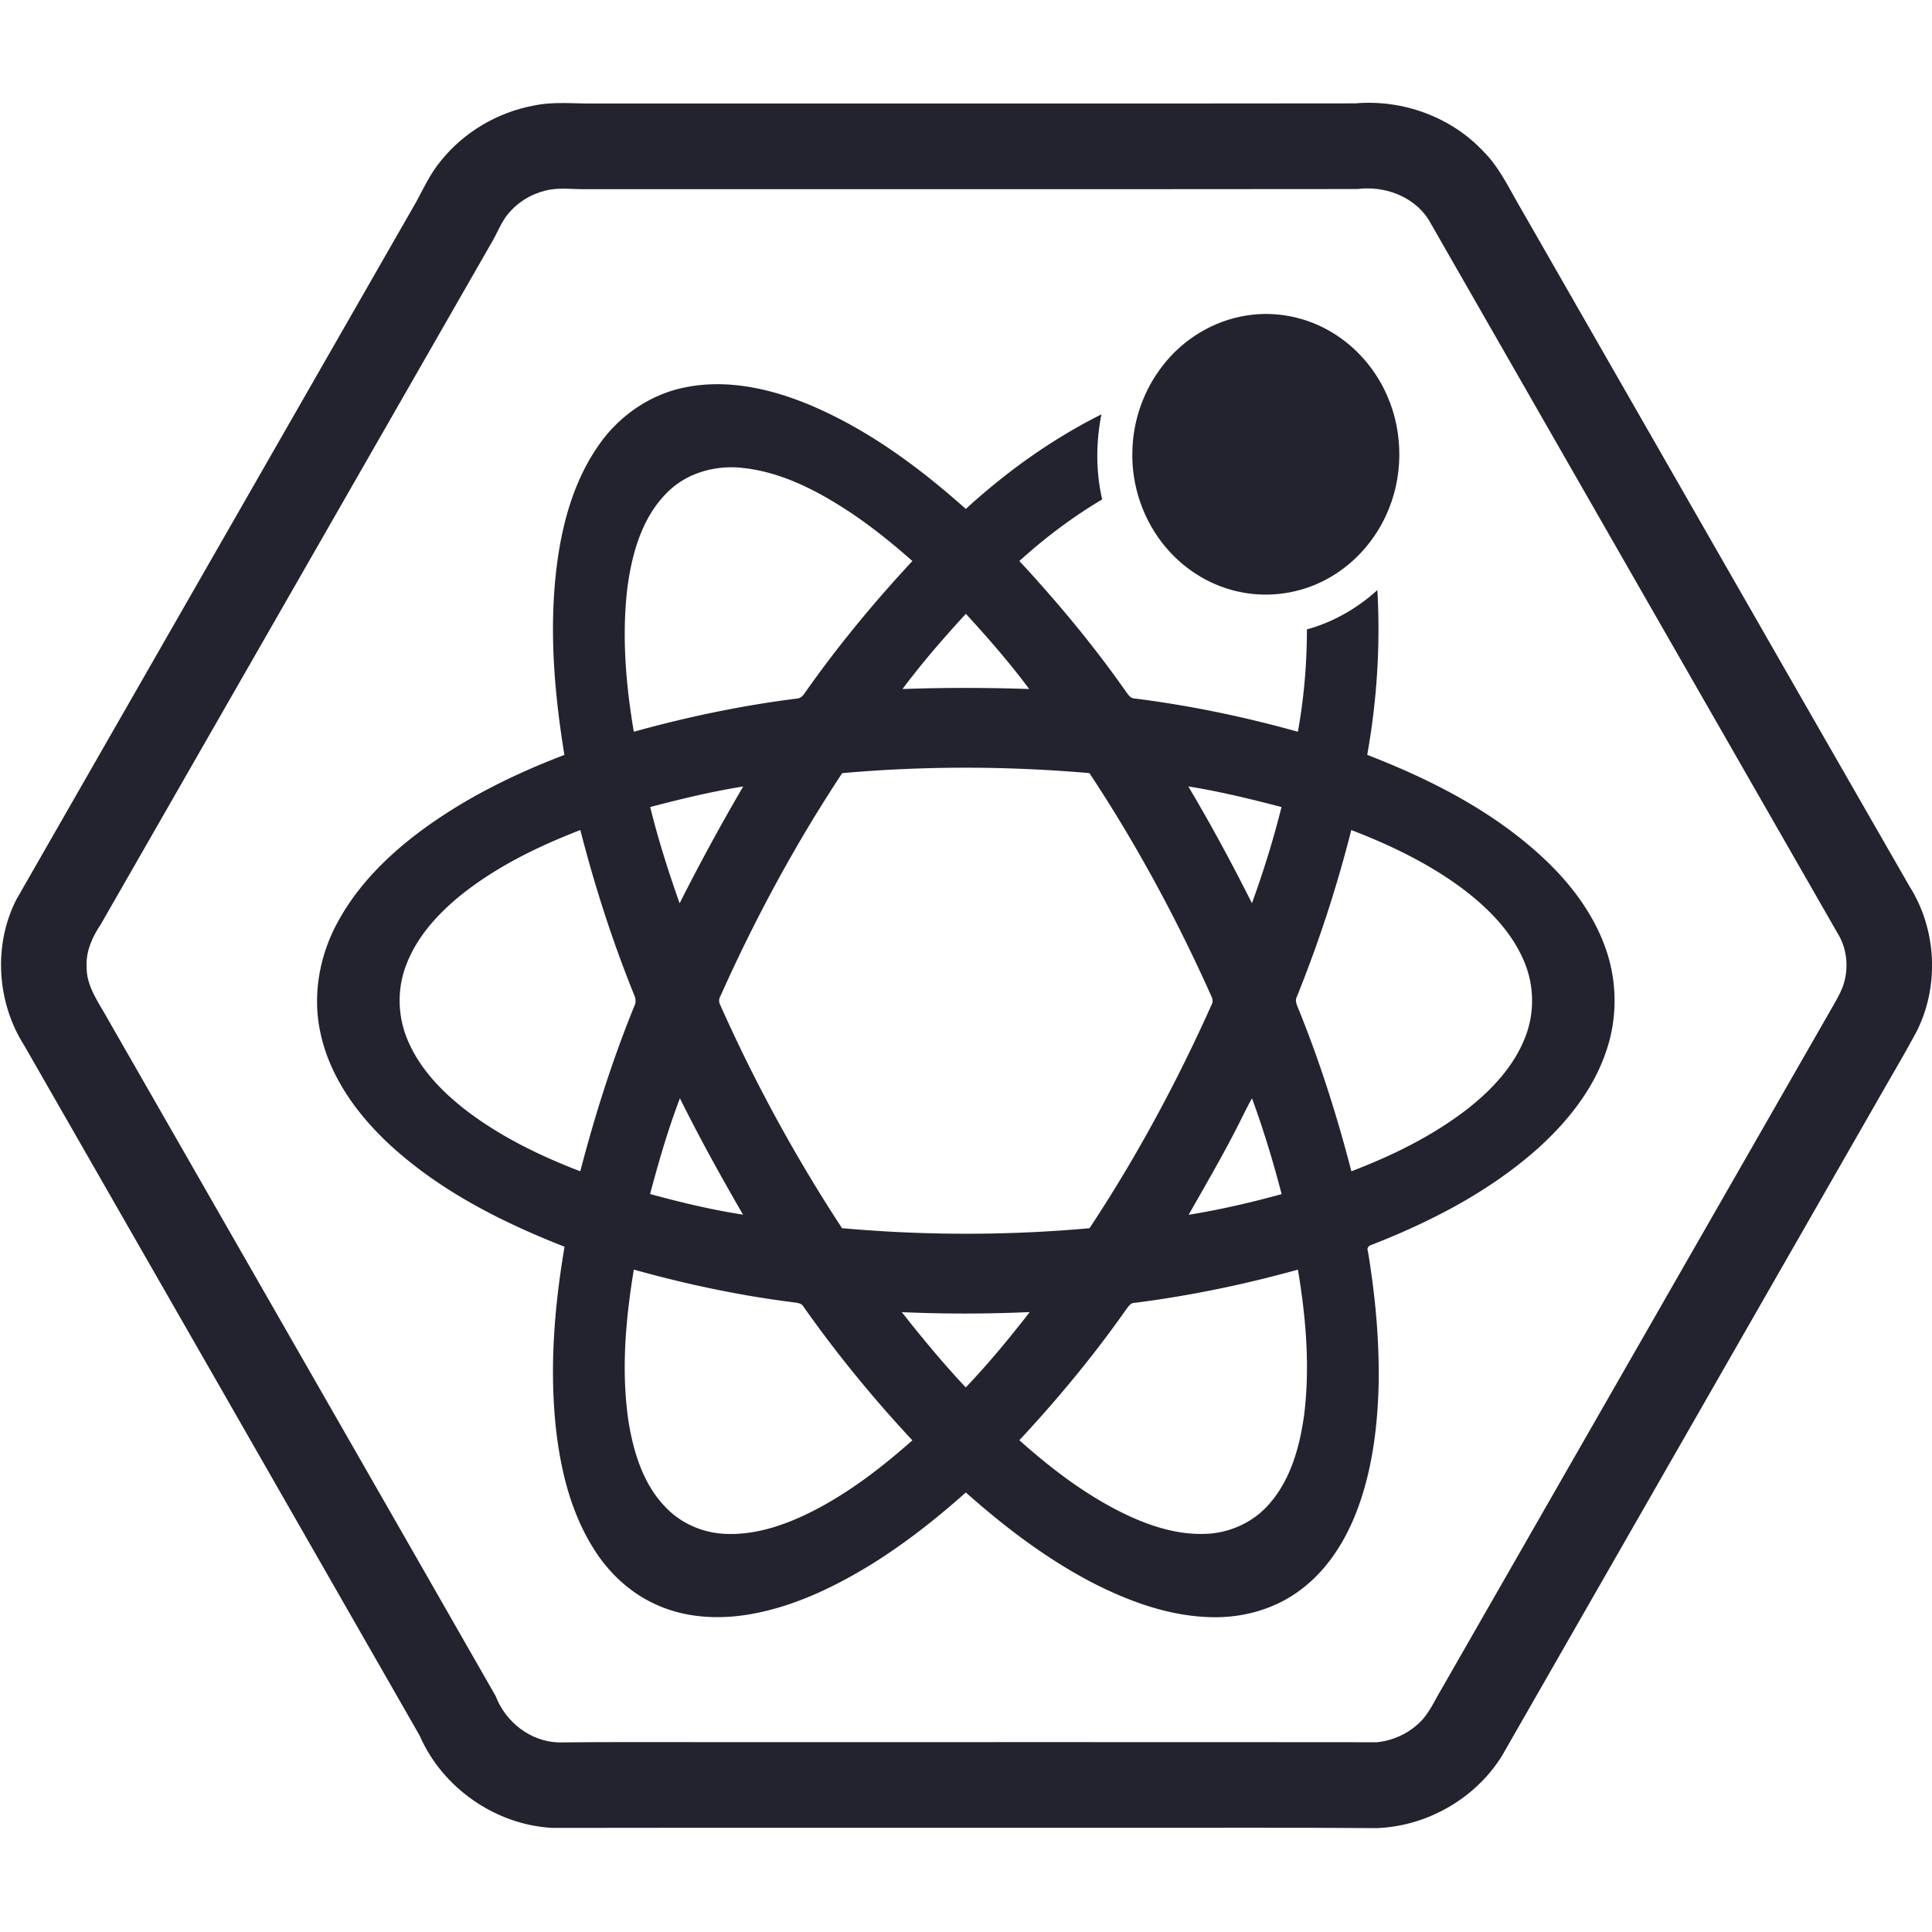
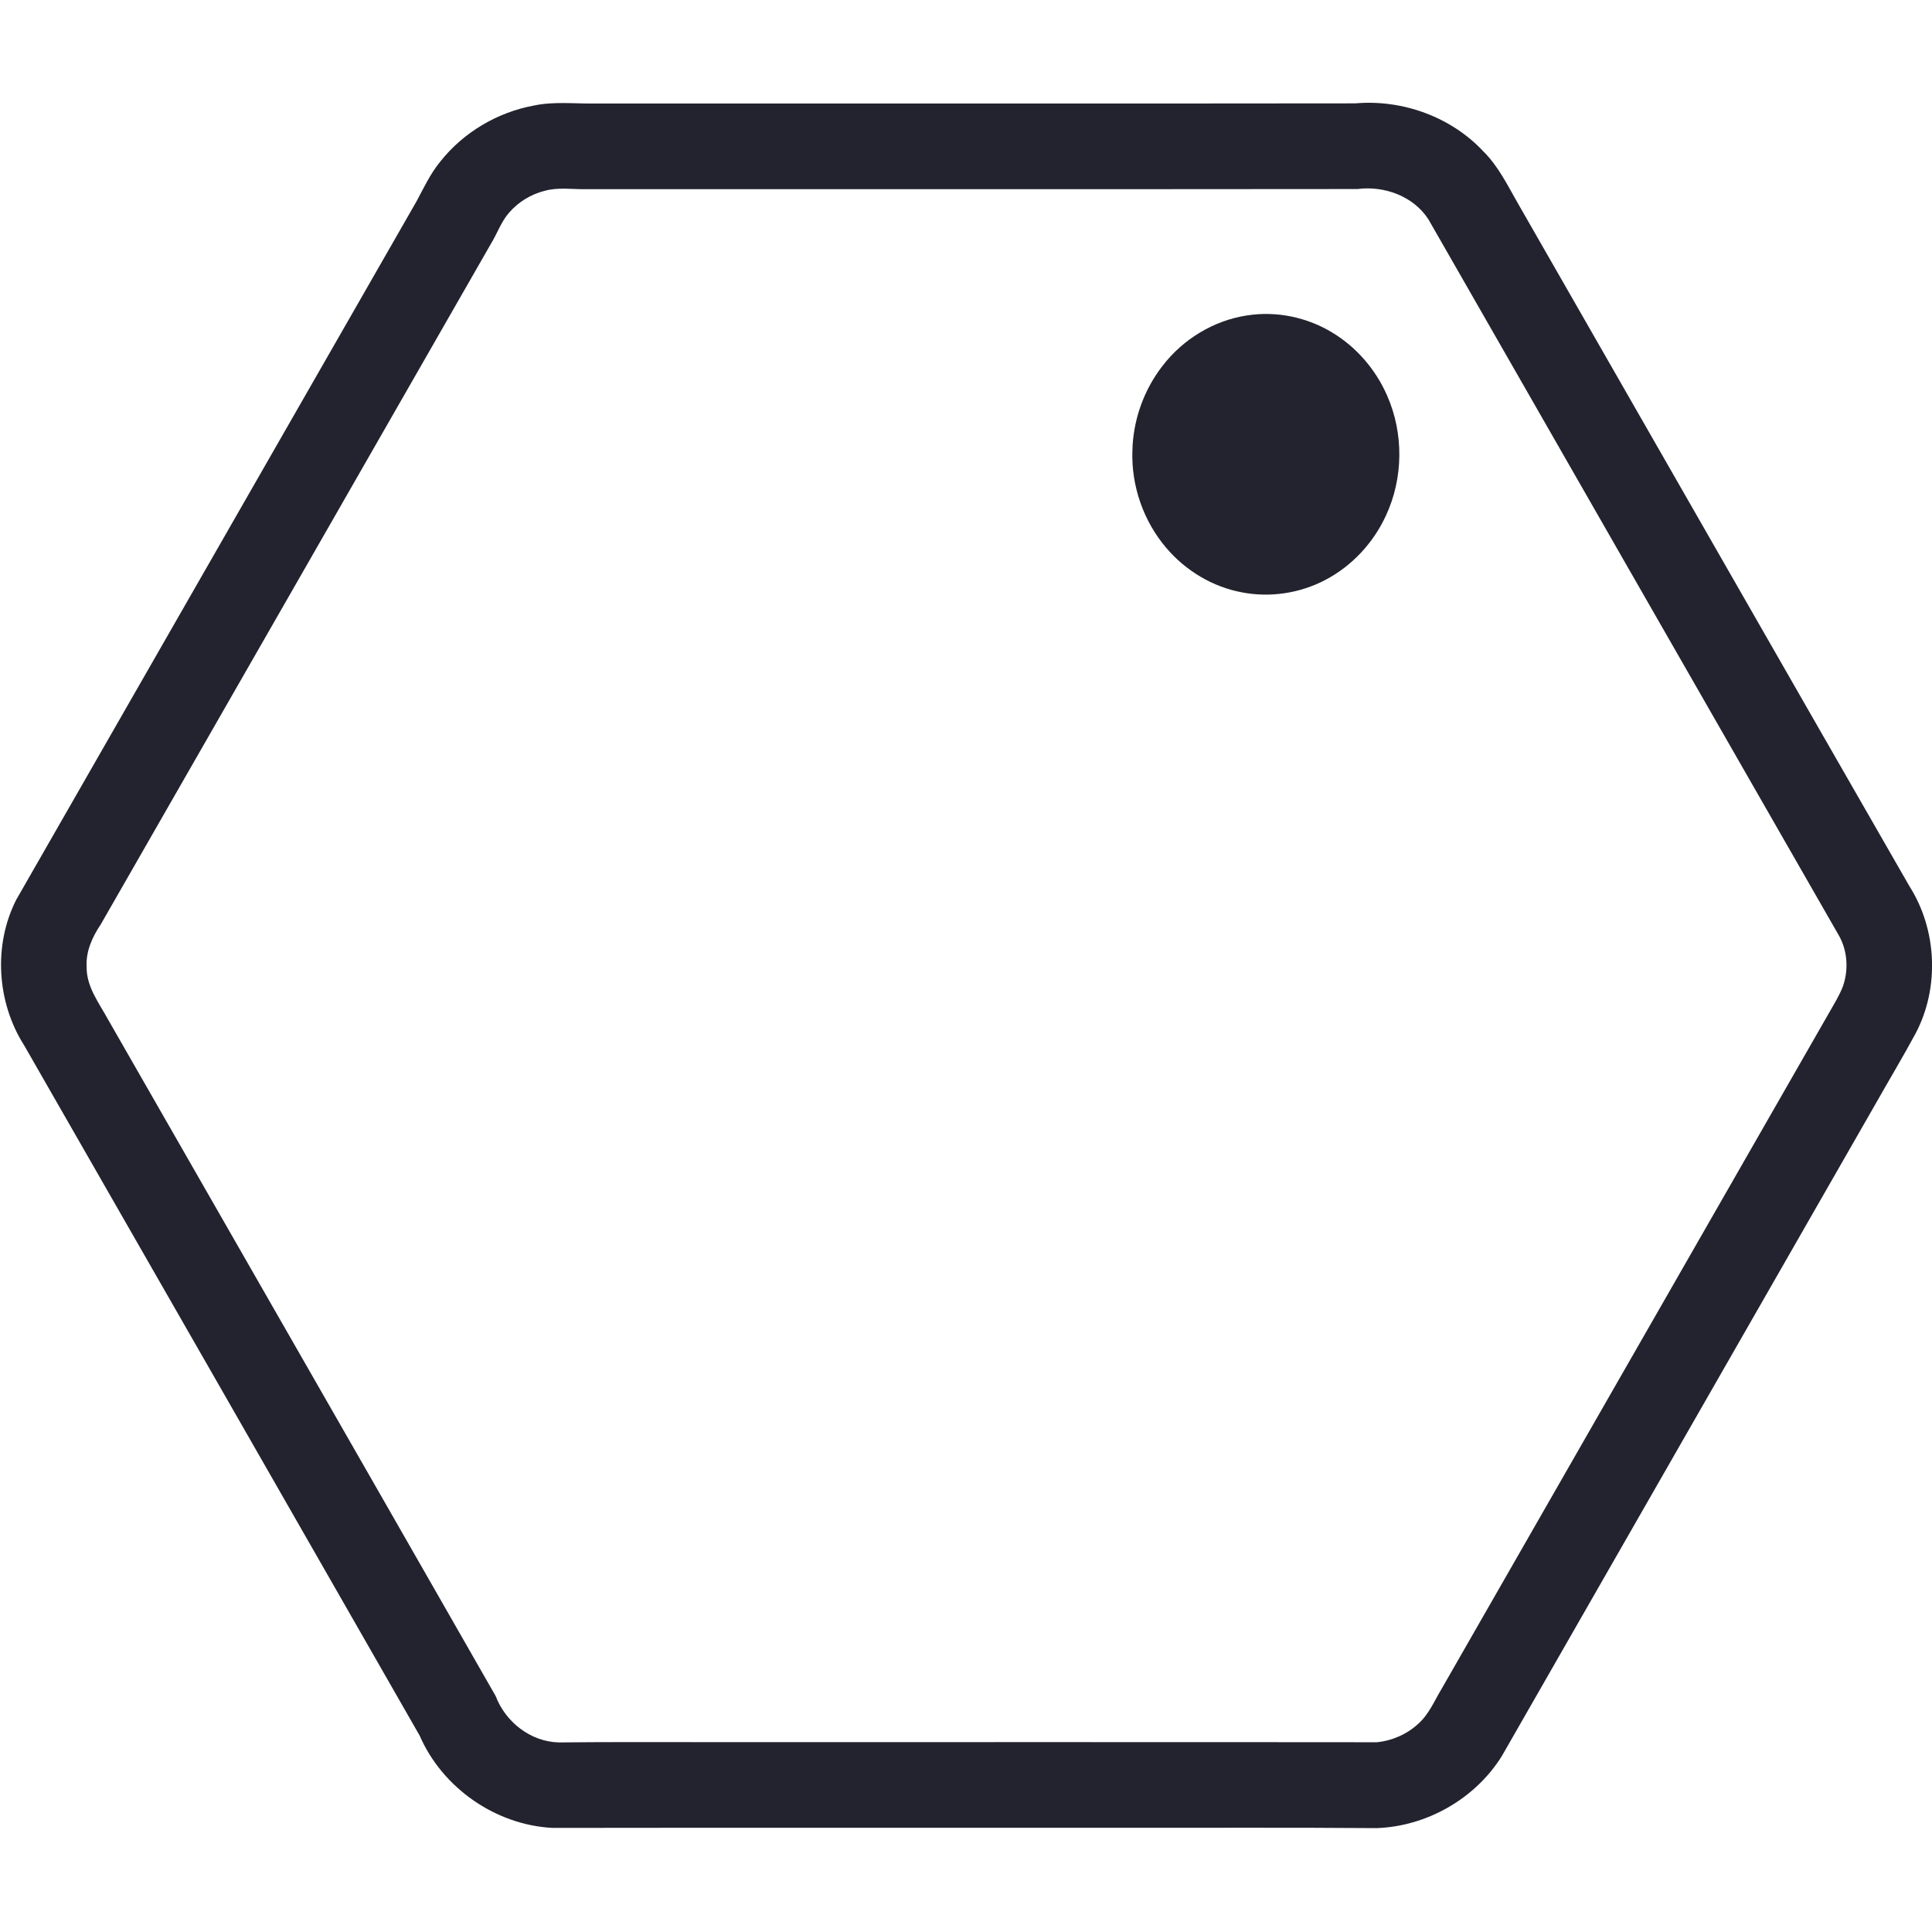
<svg xmlns="http://www.w3.org/2000/svg" t="1741679910513" class="icon" viewBox="0 0 1145 1024" version="1.1" p-id="5146" width="200" height="200">
  <path d="M316.45 2.043c11.547-2.436 23.348-1.091 35.034-1.193C502.077 0.774 652.657 0.964 803.237 0.761c27.916-2.424 56.77 7.969 75.956 28.55 8.768 8.679 14.174 19.871 20.239 30.441 77.428 134.947 154.64 270.021 232.157 404.905 16.356 25.721 17.955 59.93 3.87 86.983-7.816 14.516-16.331 28.639-24.439 43.003-73.621 128.514-147.306 256.99-220.915 385.516-15.722 25.314-44.488 41.734-74.23 42.775-53.7-0.431-107.412-0.102-161.125-0.203-109.138 0.038-218.288-0.089-327.414 0.076-33.702-1.789-65.158-23.728-78.608-54.664C170.717 831.749 92.503 695.483 14.389 559.152c-16.242-25.467-18.488-59.308-4.796-86.361C88.683 334.862 167.723 196.895 246.788 58.94c4.378-8.146 8.311-16.61 14.237-23.792 13.679-17.244 33.803-29.121 55.425-33.106m6.332 50.553c-8.159 2.043-15.671 6.649-21.153 13.044-4.733 5.431-7.004 12.41-10.76 18.475C213.796 218.504 136.838 352.956 59.727 487.32c-5.038 7.474-8.946 16.115-8.387 25.34-0.114 11.737 7.398 21.292 12.74 31.113 76.54 133.64 153.232 267.179 229.658 400.87 5.837 15.417 20.708 27.066 37.394 27.51 31.304-0.368 62.633-0.102 93.949-0.178 130.303 0.038 260.619-0.076 390.909 0.063 9.073-0.888 17.866-4.758 24.553-10.951 6.268-5.558 9.479-13.463 13.717-20.493 76.591-133.64 153.181-267.28 229.772-400.908 2.918-5.177 6.141-10.215 8.222-15.798 3.299-9.504 2.703-20.417-2.068-29.312-81.247-141.66-162.432-283.37-243.616-425.055-8.87-13.768-26.177-20.049-42.064-17.993-152.268 0.178-304.548 0.013-456.828 0.076-8.299 0.203-16.762-1.282-24.896 0.99z" fill="#22232E" p-id="5147" />
  <path d="M739.018 126.446c17.397-2.754 35.643 1.04 50.642 10.202 14.364 8.679 25.771 22.003 32.446 37.369 9.885 22.396 9.606 49.056-0.812 71.211-7.398 16.052-20.074 29.692-35.745 37.927-15.024 7.931-32.738 10.646-49.424 7.423-17.435-3.21-33.474-12.854-44.906-26.342-13.501-15.772-20.772-36.658-20.112-57.392 0.355-18.234 6.738-36.303 17.993-50.667 12.093-15.722 30.263-26.748 49.918-29.73z" fill="#22232E" p-id="5148" />
-   <path d="M406.352 169.017c24.642-4.936 50.083 0.761 72.949 10.215 34.641 14.453 65.221 37.039 93.086 61.897 24.16-22.117 51.048-41.391 80.372-56.047-3.286 16.635-3.35 33.854 0.444 50.413-17.574 10.405-33.956 22.777-49.068 36.493 22.599 24.401 43.967 49.995 63.051 77.263 1.358 1.84 2.754 4.225 5.38 4.225 32.649 4.124 64.942 10.824 96.627 19.706 3.629-20.011 5.329-40.338 5.355-60.666 15.557-4.289 29.857-12.486 41.759-23.322 1.84 32.661-0.254 65.488-6.015 97.68 39.107 15.113 77.403 34.806 107.679 64.295 14.44 14.174 26.748 31.012 33.537 50.21 6.954 19.503 7.207 41.366 0.444 60.958-7.499 22.586-22.789 41.709-40.237 57.519-28.601 25.568-63.191 43.46-98.72 57.367-1.929 0.444-3.071 2.043-2.259 3.984 4.238 25.632 6.7 51.619 6.344 77.618-0.571 26.368-3.87 53.065-13.577 77.745-6.966 17.587-17.726 34.159-33.131 45.452-14.91 11.141-33.727 16.343-52.228 15.899-24.502-0.469-48.053-8.946-69.688-19.909-27.776-14.275-52.761-33.347-76.058-53.992-17.752 15.823-36.519 30.568-56.745 43.079-21.419 13.032-44.488 24.134-69.294 28.753-19.186 3.629-39.742 2.804-57.671-5.482-15.582-7.004-28.449-19.275-37.318-33.778-13.095-21.114-19.097-45.794-21.863-70.272-3.921-35.973-0.964-72.378 5.076-107.945-37.331-14.643-73.913-33.131-103.618-60.501-19.275-17.853-35.58-40.313-41.087-66.414-4.834-22.244-0.52-45.896 10.405-65.716 11.699-21.546 29.489-39.158 49.005-53.712 25.911-19.249 55.121-33.651 85.206-45.135-5.431-33.359-8.552-67.353-5.659-101.131 2.5-28.728 9.111-58.141 25.797-82.161 12.029-17.523 30.733-30.555 51.72-34.59m-10.481 61.922c-15.354 14.884-21.343 36.532-24.071 57.126-3.325 28.347-0.926 57.062 3.845 85.105 31.583-8.781 63.749-15.506 96.271-19.63 2.309 0 3.921-1.586 5.101-3.401 19.338-27.535 40.82-53.522 63.724-78.151-11.648-10.265-23.741-20.087-36.671-28.728-19.236-12.689-40.465-23.919-63.724-26.418-15.925-1.865-32.903 2.703-44.475 14.097m176.554 72.34c-13.158 14.288-25.911 29.007-37.547 44.564 25.023-0.876 50.058-0.85 75.081 0-11.61-15.582-24.388-30.276-37.534-44.564m-73.304 94.431c-27.7 41.937-51.682 86.298-72.175 132.181-1.193 1.916-0.799 4.06 0.241 5.938 20.391 45.668 44.424 89.724 71.845 131.547 48.764 4.365 97.908 4.428 146.672 0.025 27.763-41.962 51.708-86.399 72.276-132.295 1.104-1.776 0.698-3.756-0.203-5.494-20.493-45.794-44.437-90.079-72.124-131.927-48.738-4.213-97.819-4.327-146.532 0.025m-113.769 20.074c4.733 19.325 10.798 38.308 17.435 57.05a1245.055 1245.055 0 0 1 37.686-69.231c-18.589 2.995-36.912 7.398-55.121 12.181m318.912-12.207c13.4 22.612 25.936 45.718 37.699 69.231 6.789-18.691 12.714-37.724 17.523-57.024-18.247-4.746-36.595-9.225-55.222-12.207m-432.427 65.488c-13.323 11.052-25.353 24.54-31.354 41.036-5.088 13.565-4.784 28.969 0.558 42.432 7.233 18.234 21.457 32.687 36.9 44.31 20.023 14.935 42.711 25.898 65.957 34.831 8.654-33.232 19.059-66.046 32.014-97.87 1.193-2.195 0.85-4.644-0.152-6.839-12.829-31.735-23.322-64.384-31.824-97.54-25.619 9.91-50.718 22.168-72.099 39.64M800.839 431.425a767.706 767.706 0 0 1-32.205 98.669c-1.205 2.144-0.305 4.454 0.558 6.522 12.867 31.545 23.17 64.092 31.71 97.045 24.325-9.288 48.028-20.911 68.711-36.874 14.529-11.42 27.827-25.492 34.463-43.028 5.52-14.212 5.164-30.504-0.825-44.513-7.474-17.815-21.597-31.875-36.811-43.32-19.934-14.783-42.508-25.619-65.602-34.501M385.263 647.138c18.145 4.949 36.493 9.352 55.096 12.232-13.108-22.624-25.771-45.528-37.407-68.952-7.08 18.513-12.575 37.585-17.688 56.72m350.089-43.904c-9.517 19.16-20.353 37.61-30.898 56.199 18.577-2.982 36.95-7.258 55.096-12.232-4.961-19.186-10.748-38.181-17.549-56.796-2.373 4.187-4.492 8.527-6.649 12.829m-359.72 88.683c-4.923 29.819-7.601 60.438-3.071 90.485 2.982 18.094 8.743 36.773 21.8 50.248 9.212 9.758 22.358 15.43 35.732 15.899 17.942 0.761 35.364-5.317 51.187-13.273 21.762-11.052 41.252-26.025 59.435-42.178-23.221-24.883-44.843-51.276-64.447-79.103-1.294-2.411-4.225-2.36-6.56-2.754-31.799-4.01-63.216-10.709-94.076-19.325m296.96 19.693c-2.576-0.102-3.87 2.271-5.241 4.022-19.186 27.294-40.503 53.027-63.242 77.415 18.094 16.128 37.509 31.063 59.181 42.077 15.81 7.981 33.245 14.11 51.2 13.412 14.275-0.457 28.322-6.852 37.699-17.688 12.803-14.554 18.107-33.981 20.708-52.786 3.553-28.664 1.079-57.748-3.692-86.12-31.684 8.819-63.978 15.519-96.614 19.668m-138.145 5.532c12.093 15.316 24.528 30.39 37.915 44.614 13.488-14.136 25.924-29.235 37.902-44.652-25.264 1.117-50.566 1.167-75.817 0.038z" fill="#22232E" p-id="5149" />
</svg>